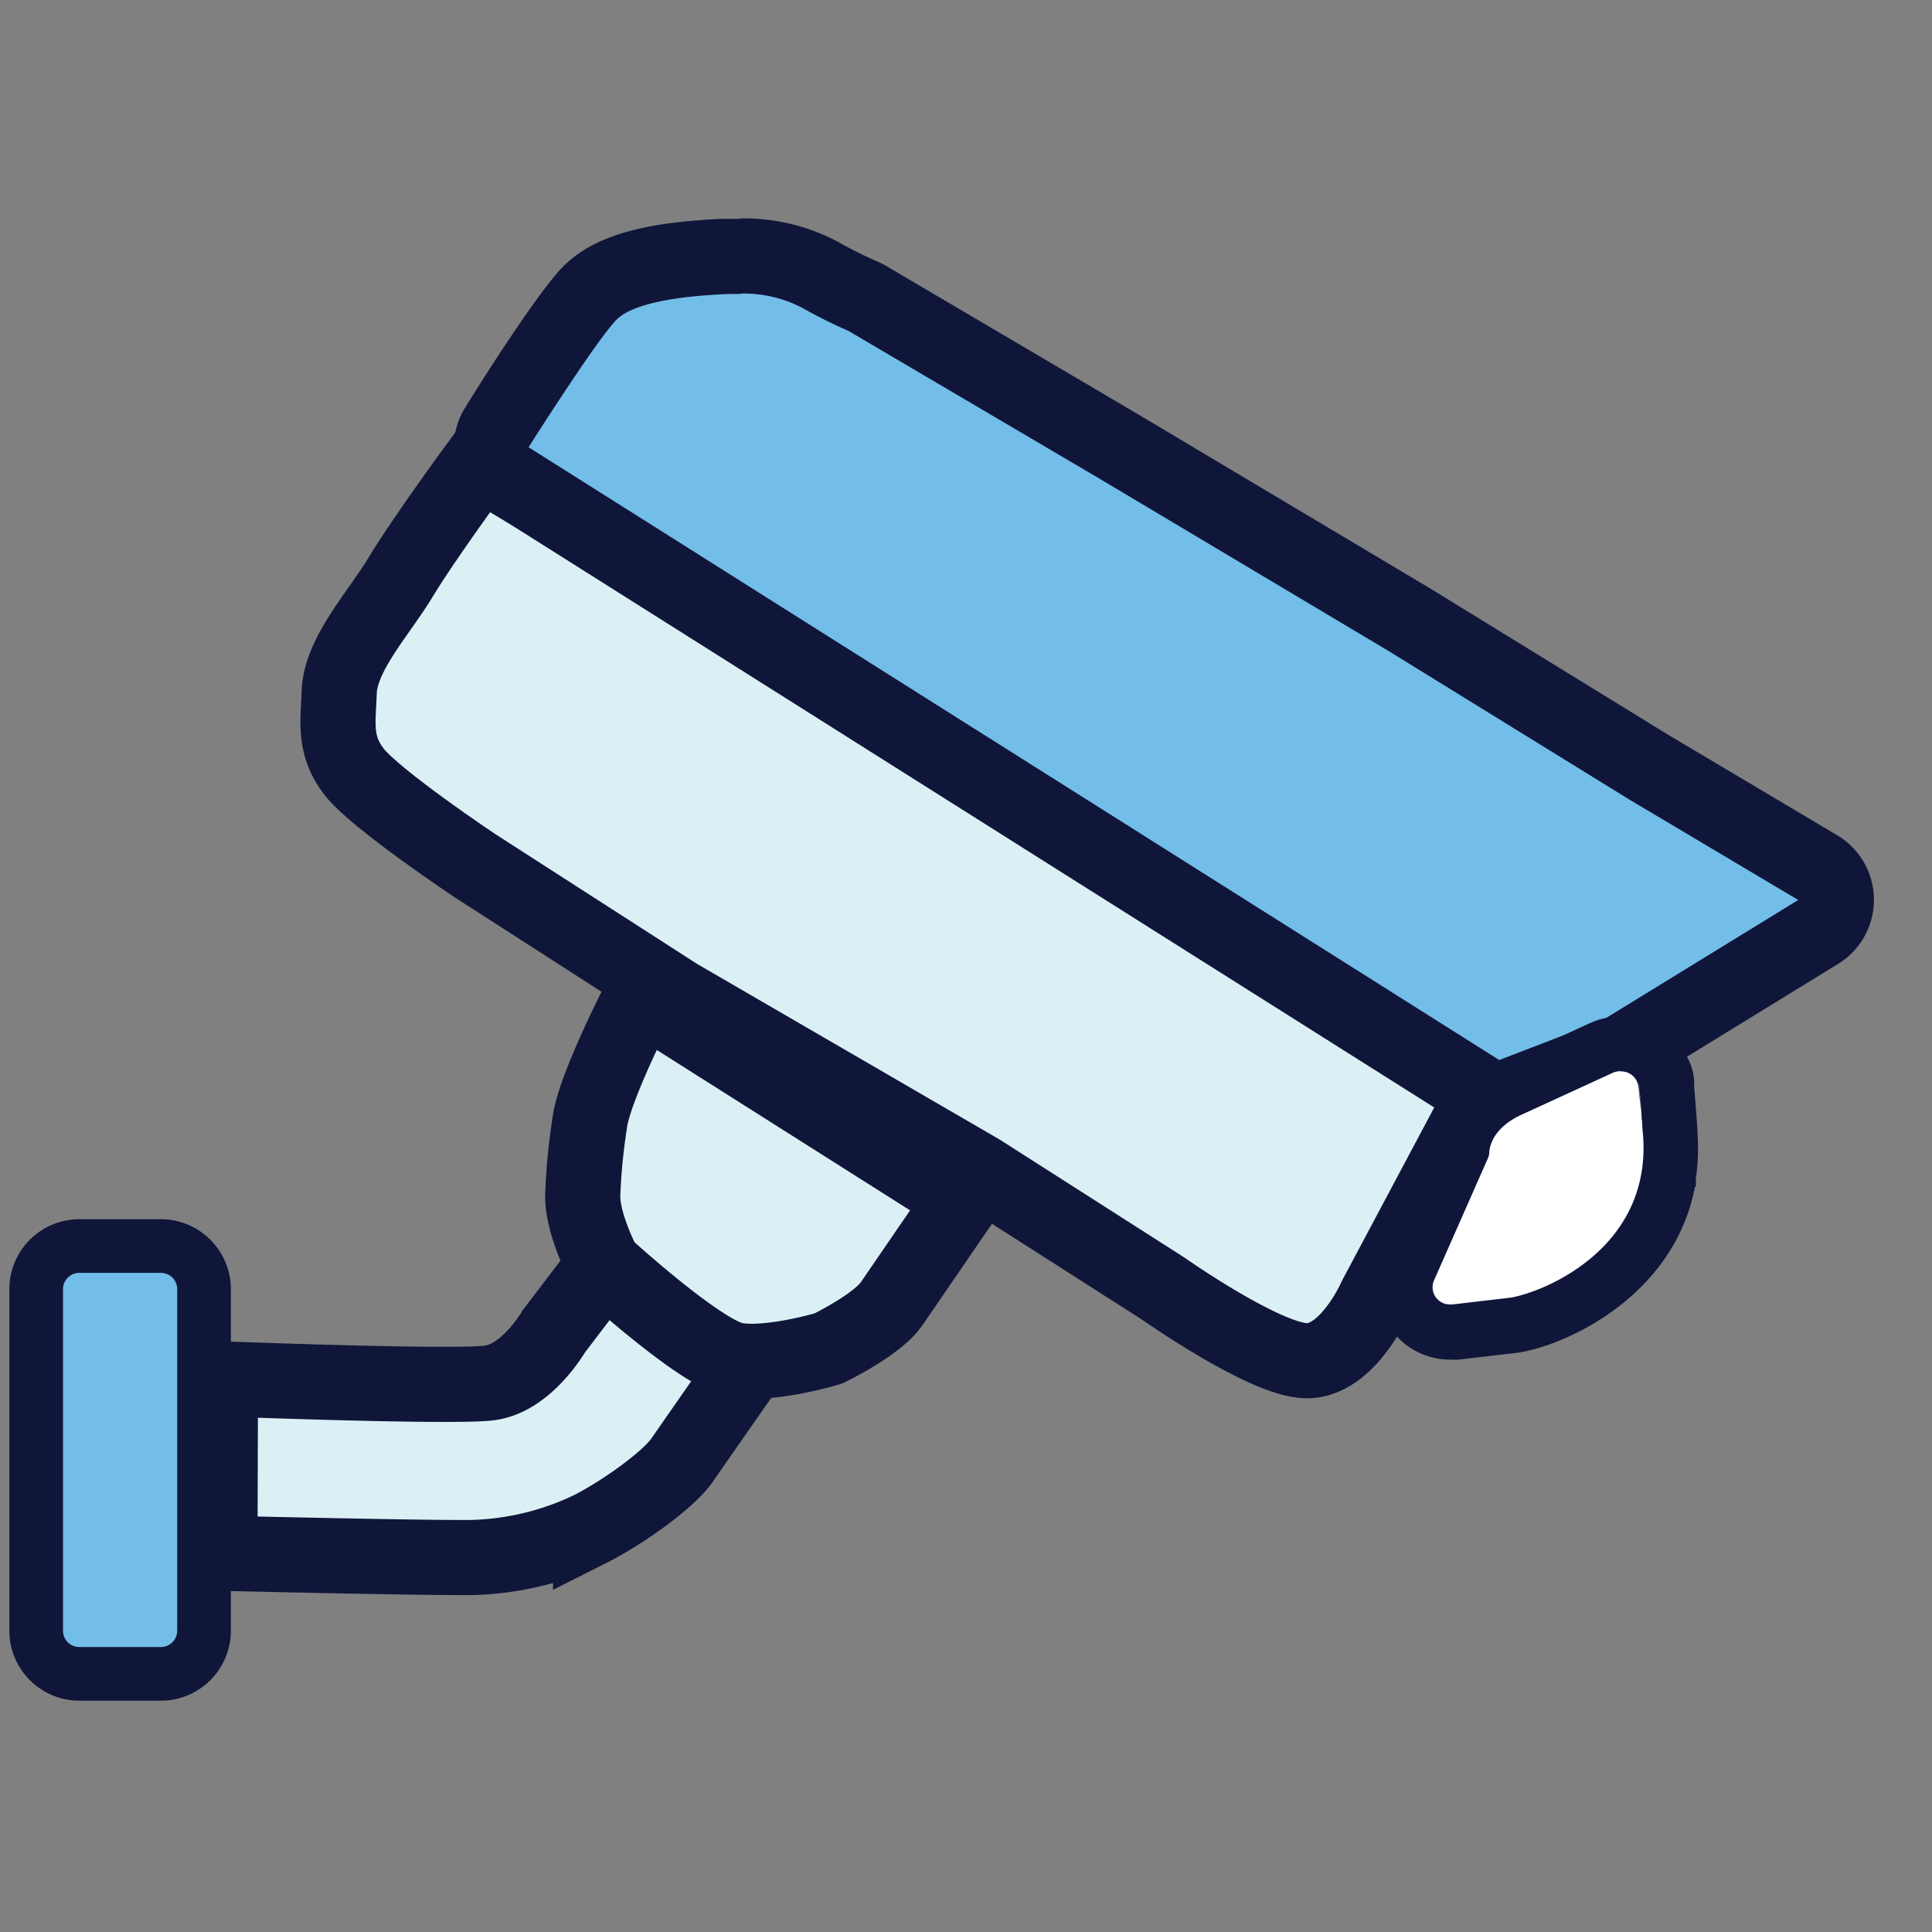
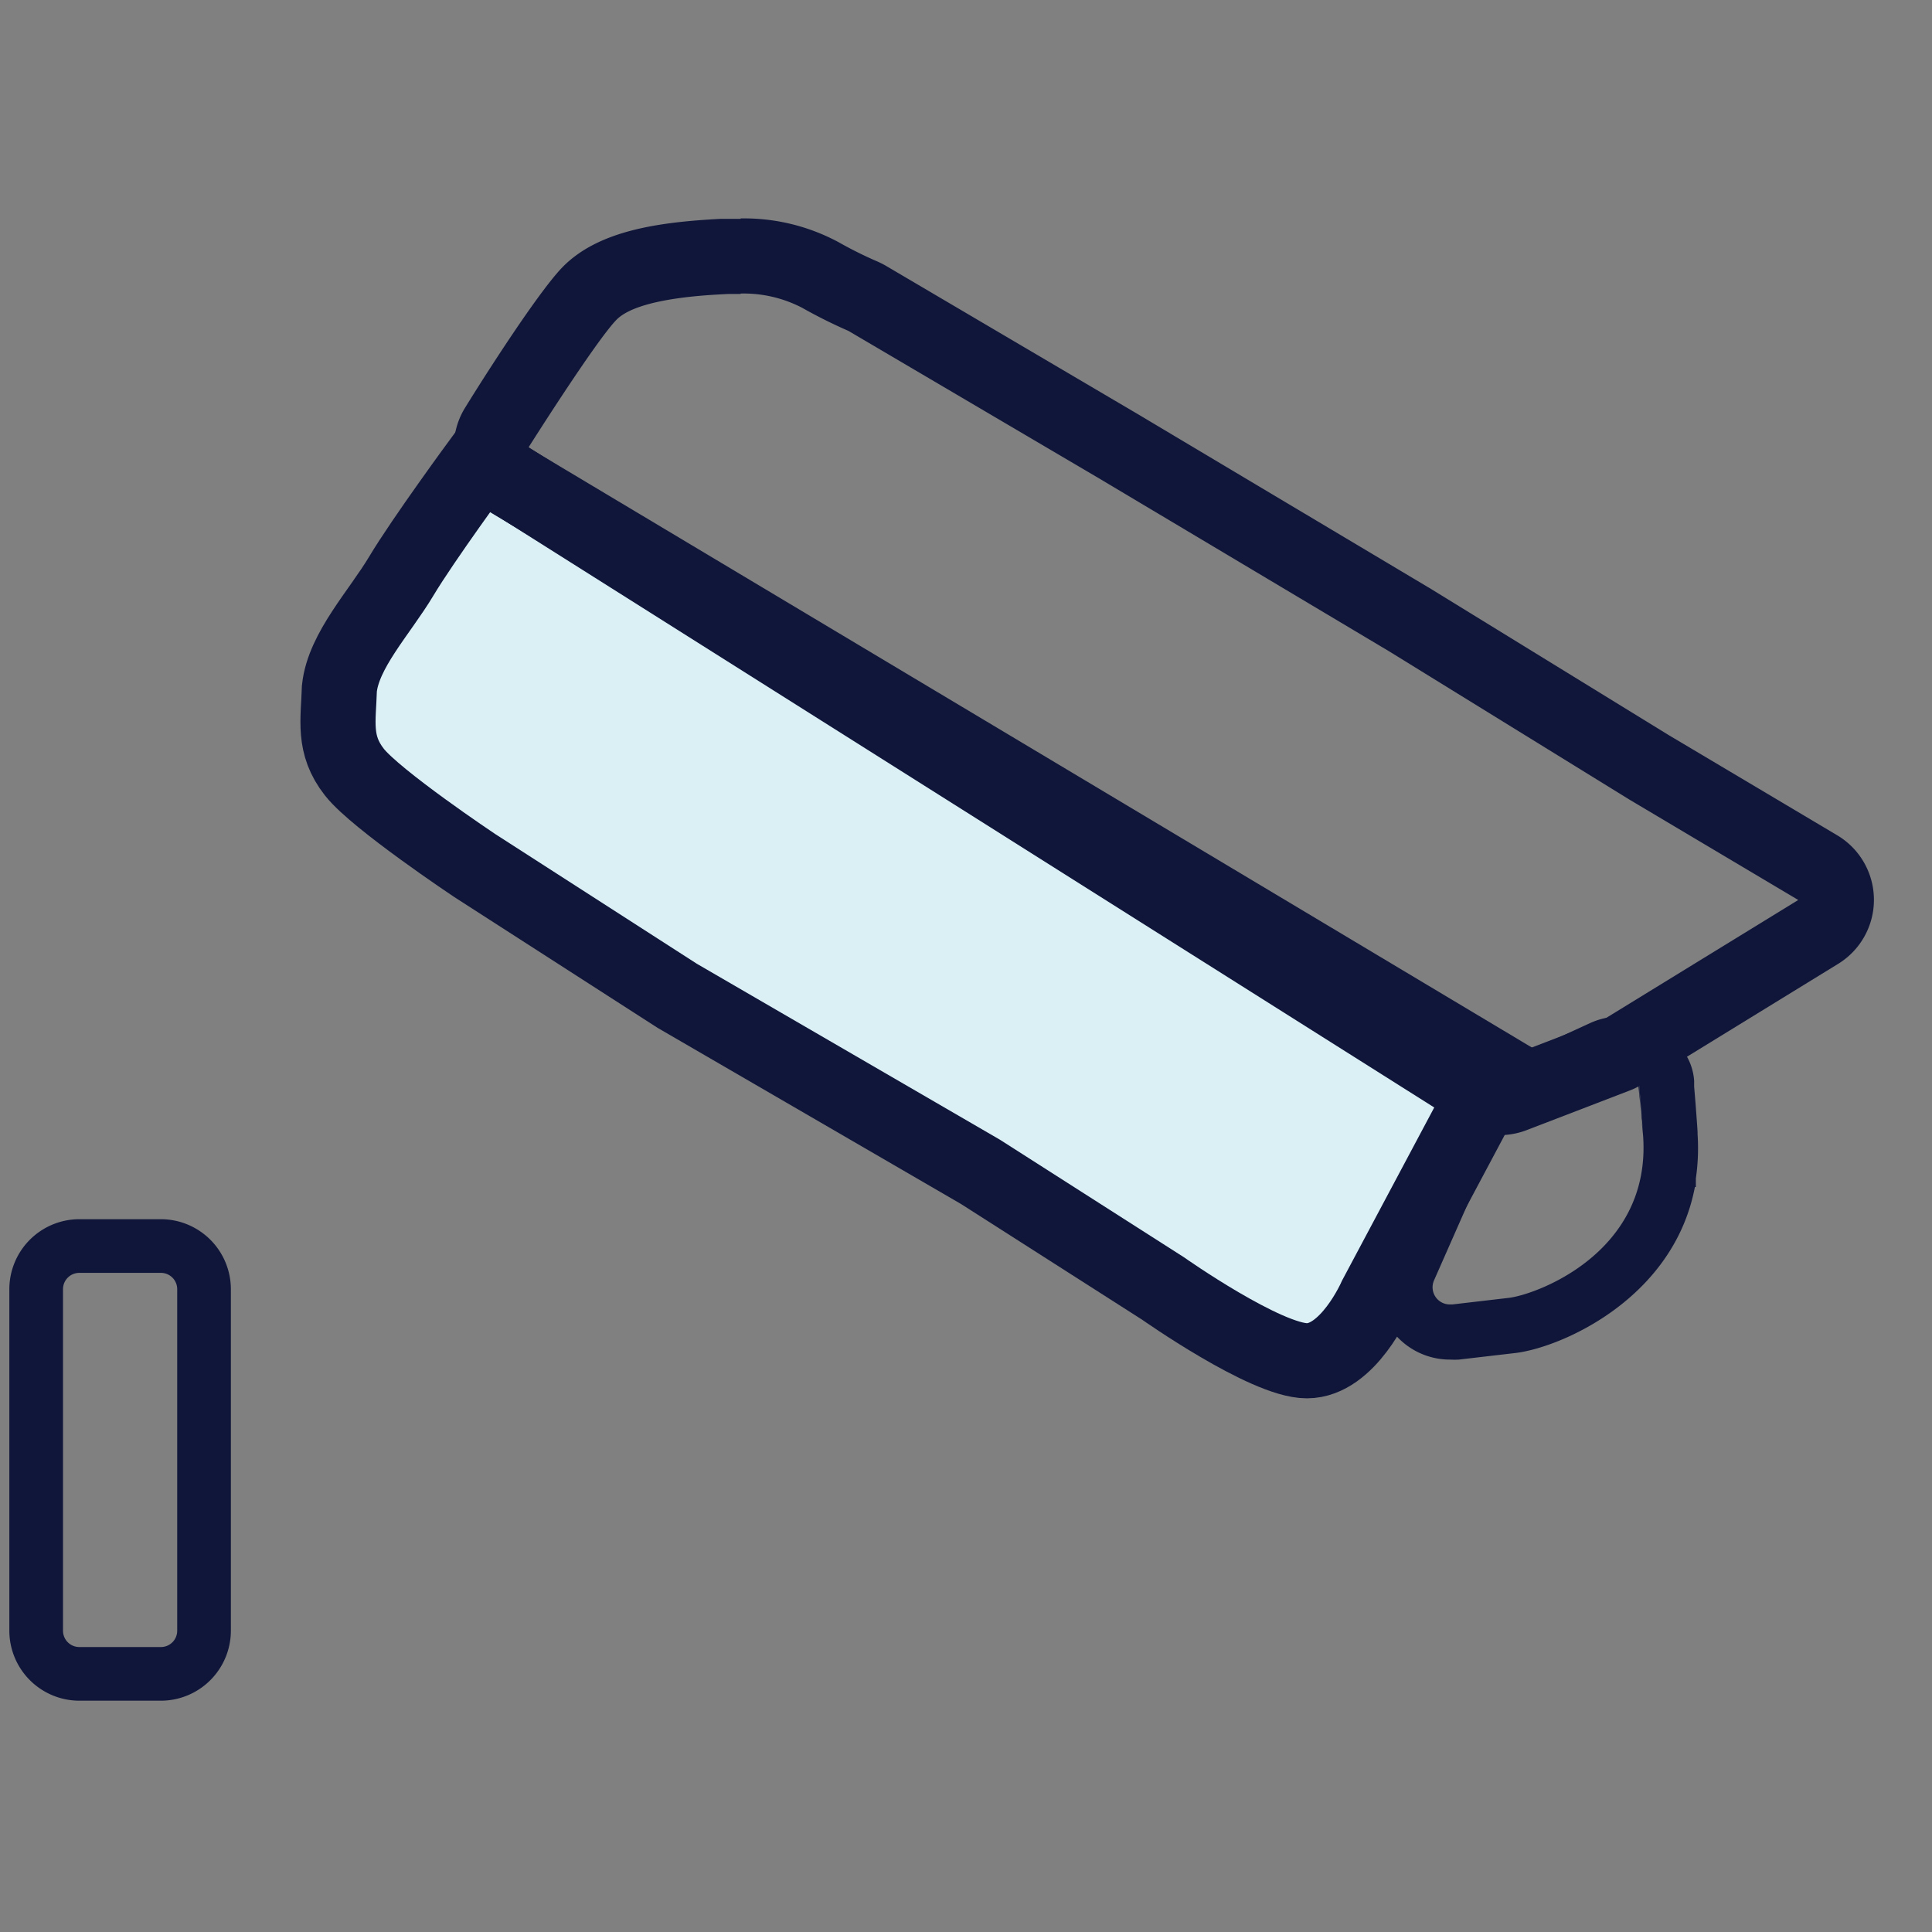
<svg xmlns="http://www.w3.org/2000/svg" viewBox="0 0 180 180">
  <rect x="0" y="0" width="180" height="180" fill="#808080" stroke="none" />
  <defs>
    <style>.cls-1{fill:#73bde9;}.cls-2{fill:#10163a;}.cls-3,.cls-4{fill:#dbf0f5;stroke:#10163a;stroke-width:7px;}.cls-3{stroke-miterlimit:10;}.cls-4{stroke-linecap:round;stroke-linejoin:round;}.cls-5{fill:#fff;}</style>
  </defs>
  <g id="Layer_4" data-name="Layer 4">
-     <rect class="cls-1" x="3.37" y="116.09" width="15.59" height="39.86" rx="4.02" />
-     <path class="cls-2" d="M15,118.59a1.52,1.52,0,0,1,1.51,1.52v31.82A1.52,1.52,0,0,1,15,153.45H7.39a1.52,1.52,0,0,1-1.52-1.52V120.11a1.52,1.52,0,0,1,1.52-1.52H15m0-5H7.39a6.53,6.53,0,0,0-6.52,6.52v31.82a6.53,6.53,0,0,0,6.52,6.52H15a6.53,6.53,0,0,0,6.51-6.52V120.11A6.53,6.53,0,0,0,15,113.59Z" />
-     <path class="cls-3" d="M20.54,128.46s21.55.83,25.05.39,6-4.8,6-4.8l4.72-6.2,13.25,9.56s-4.67,6.68-6,8.61-5.72,5-8.54,6.42a27.07,27.07,0,0,1-12.33,2.67c-5.52,0-22.2-.4-22.2-.4Z" />
-     <path class="cls-4" d="M59.77,92.78s-4.54,8.74-4.85,12a55.92,55.92,0,0,0-.63,6.66c0,2.76,2,6.46,2,6.46s9,8.24,12.21,8.81,8.67-1.07,8.67-1.07,4.54-2.2,5.89-4.16l6.67-9.73Z" />
+     <path class="cls-2" d="M15,118.59a1.52,1.52,0,0,1,1.51,1.52v31.82A1.52,1.52,0,0,1,15,153.45H7.39a1.52,1.52,0,0,1-1.52-1.52V120.11a1.52,1.52,0,0,1,1.52-1.52H15m0-5H7.39a6.53,6.53,0,0,0-6.52,6.52v31.82a6.53,6.53,0,0,0,6.52,6.52H15a6.53,6.53,0,0,0,6.51-6.52V120.11A6.53,6.53,0,0,0,15,113.59" />
    <path class="cls-3" d="M44.71,43.07s-5.28,7.19-7.32,10.6S32,60.59,31.62,64.14c-.09,3-.62,5.23,1.4,7.8s11.21,8.7,11.21,8.7L63.1,92.78l28.25,16.4,17,10.86s9.57,6.74,13.41,6.74,6.41-5.91,6.41-5.91l11.27-21.16Z" />
-     <path class="cls-1" d="M139.68,102.26a3.59,3.59,0,0,1-1.87-.54L47.38,44.63a3.51,3.51,0,0,1-1.09-4.83c1.06-1.68,6.46-10.17,8.6-12.41,2.52-2.62,7.7-3.23,12.44-3.48h.29c.41,0,.88,0,1.39,0a15.1,15.1,0,0,1,7.43,1.78,43.39,43.39,0,0,0,4,2,4.25,4.25,0,0,1,.43.21l23.39,13.78,27,16.1,22.42,13.84,15.66,9.31a3.5,3.5,0,0,1,0,6L151.08,98.06a3.14,3.14,0,0,1-.58.29L140.94,102A3.44,3.44,0,0,1,139.68,102.26Z" />
    <path class="cls-2" d="M69,27.35a11.8,11.8,0,0,1,5.74,1.33,46.78,46.78,0,0,0,4.31,2.15l23.4,13.77,27,16.1,22.38,13.81,15.71,9.34L149.25,95.08l-9.57,3.68L49.25,41.67s6.16-9.76,8.16-11.85,8.74-2.34,10.41-2.43c.35,0,.75,0,1.18,0m0-7c-.5,0-1,0-1.58,0l-.28,0c-5.69.3-11.42,1.06-14.78,4.55-2.25,2.35-7.06,9.85-9,13a7,7,0,0,0,2.19,9.65L136,104.68a7,7,0,0,0,6.24.61l9.57-3.68a6.16,6.16,0,0,0,1.15-.57l18.28-11.23a7,7,0,0,0-.09-12l-15.66-9.31L133.11,54.74l-.09-.05-27-16.1L82.6,24.8a7.75,7.75,0,0,0-.86-.44,37.06,37.06,0,0,1-3.6-1.79A18.57,18.57,0,0,0,69,20.35Z" />
-     <path class="cls-5" d="M135.1,124.11a4.21,4.21,0,0,1-3.55-1.91,4.11,4.11,0,0,1-.3-3.92l5-11.22c.12-1.07.8-3.84,4.43-5.51l8.49-3.89a4.28,4.28,0,0,1,5,1c1,.64,1.11,2.14,1.27,4.26.19,2.35.19,2.35.19,2.48h0l0,.18c.91,12.21-10.51,17.37-14.77,17.87l-5.23.61Z" />
    <path class="cls-2" d="M151,99.82a1.62,1.62,0,0,1,1.65,1.42l.31,3c0,.45.07,1,.12,1.54.81,10.91-9.94,14.84-12.52,15.14l-5.23.61h-.21a1.6,1.6,0,0,1-1.52-2.23l5-11.33a1.45,1.45,0,0,0,.15-.54c0-.62.4-2.39,3-3.57l8.49-3.9a1.76,1.76,0,0,1,.74-.16m1.72,1.05s.36,4.55.36,4.55h0l-.12-1.17c-.19-2.51-.25-3.38-.24-3.38M151,94.7h0a6.83,6.83,0,0,0-2.88.63l-8.49,3.9a9.7,9.7,0,0,0-5.85,7.13l-4.85,10.88a6.64,6.64,0,0,0,.49,6.35,6.75,6.75,0,0,0,5.7,3.08,7.16,7.16,0,0,0,.8,0l5.24-.61c4.27-.5,14.76-5.05,16.75-15.47H158l0-.8a19.7,19.7,0,0,0,.16-4.11v0c0-.32,0-.32-.19-2.87l-.13-1.57,0-.54a5.32,5.32,0,0,0-1.47-3.33A6.8,6.8,0,0,0,151,94.7Z" />
  </g>
</svg>